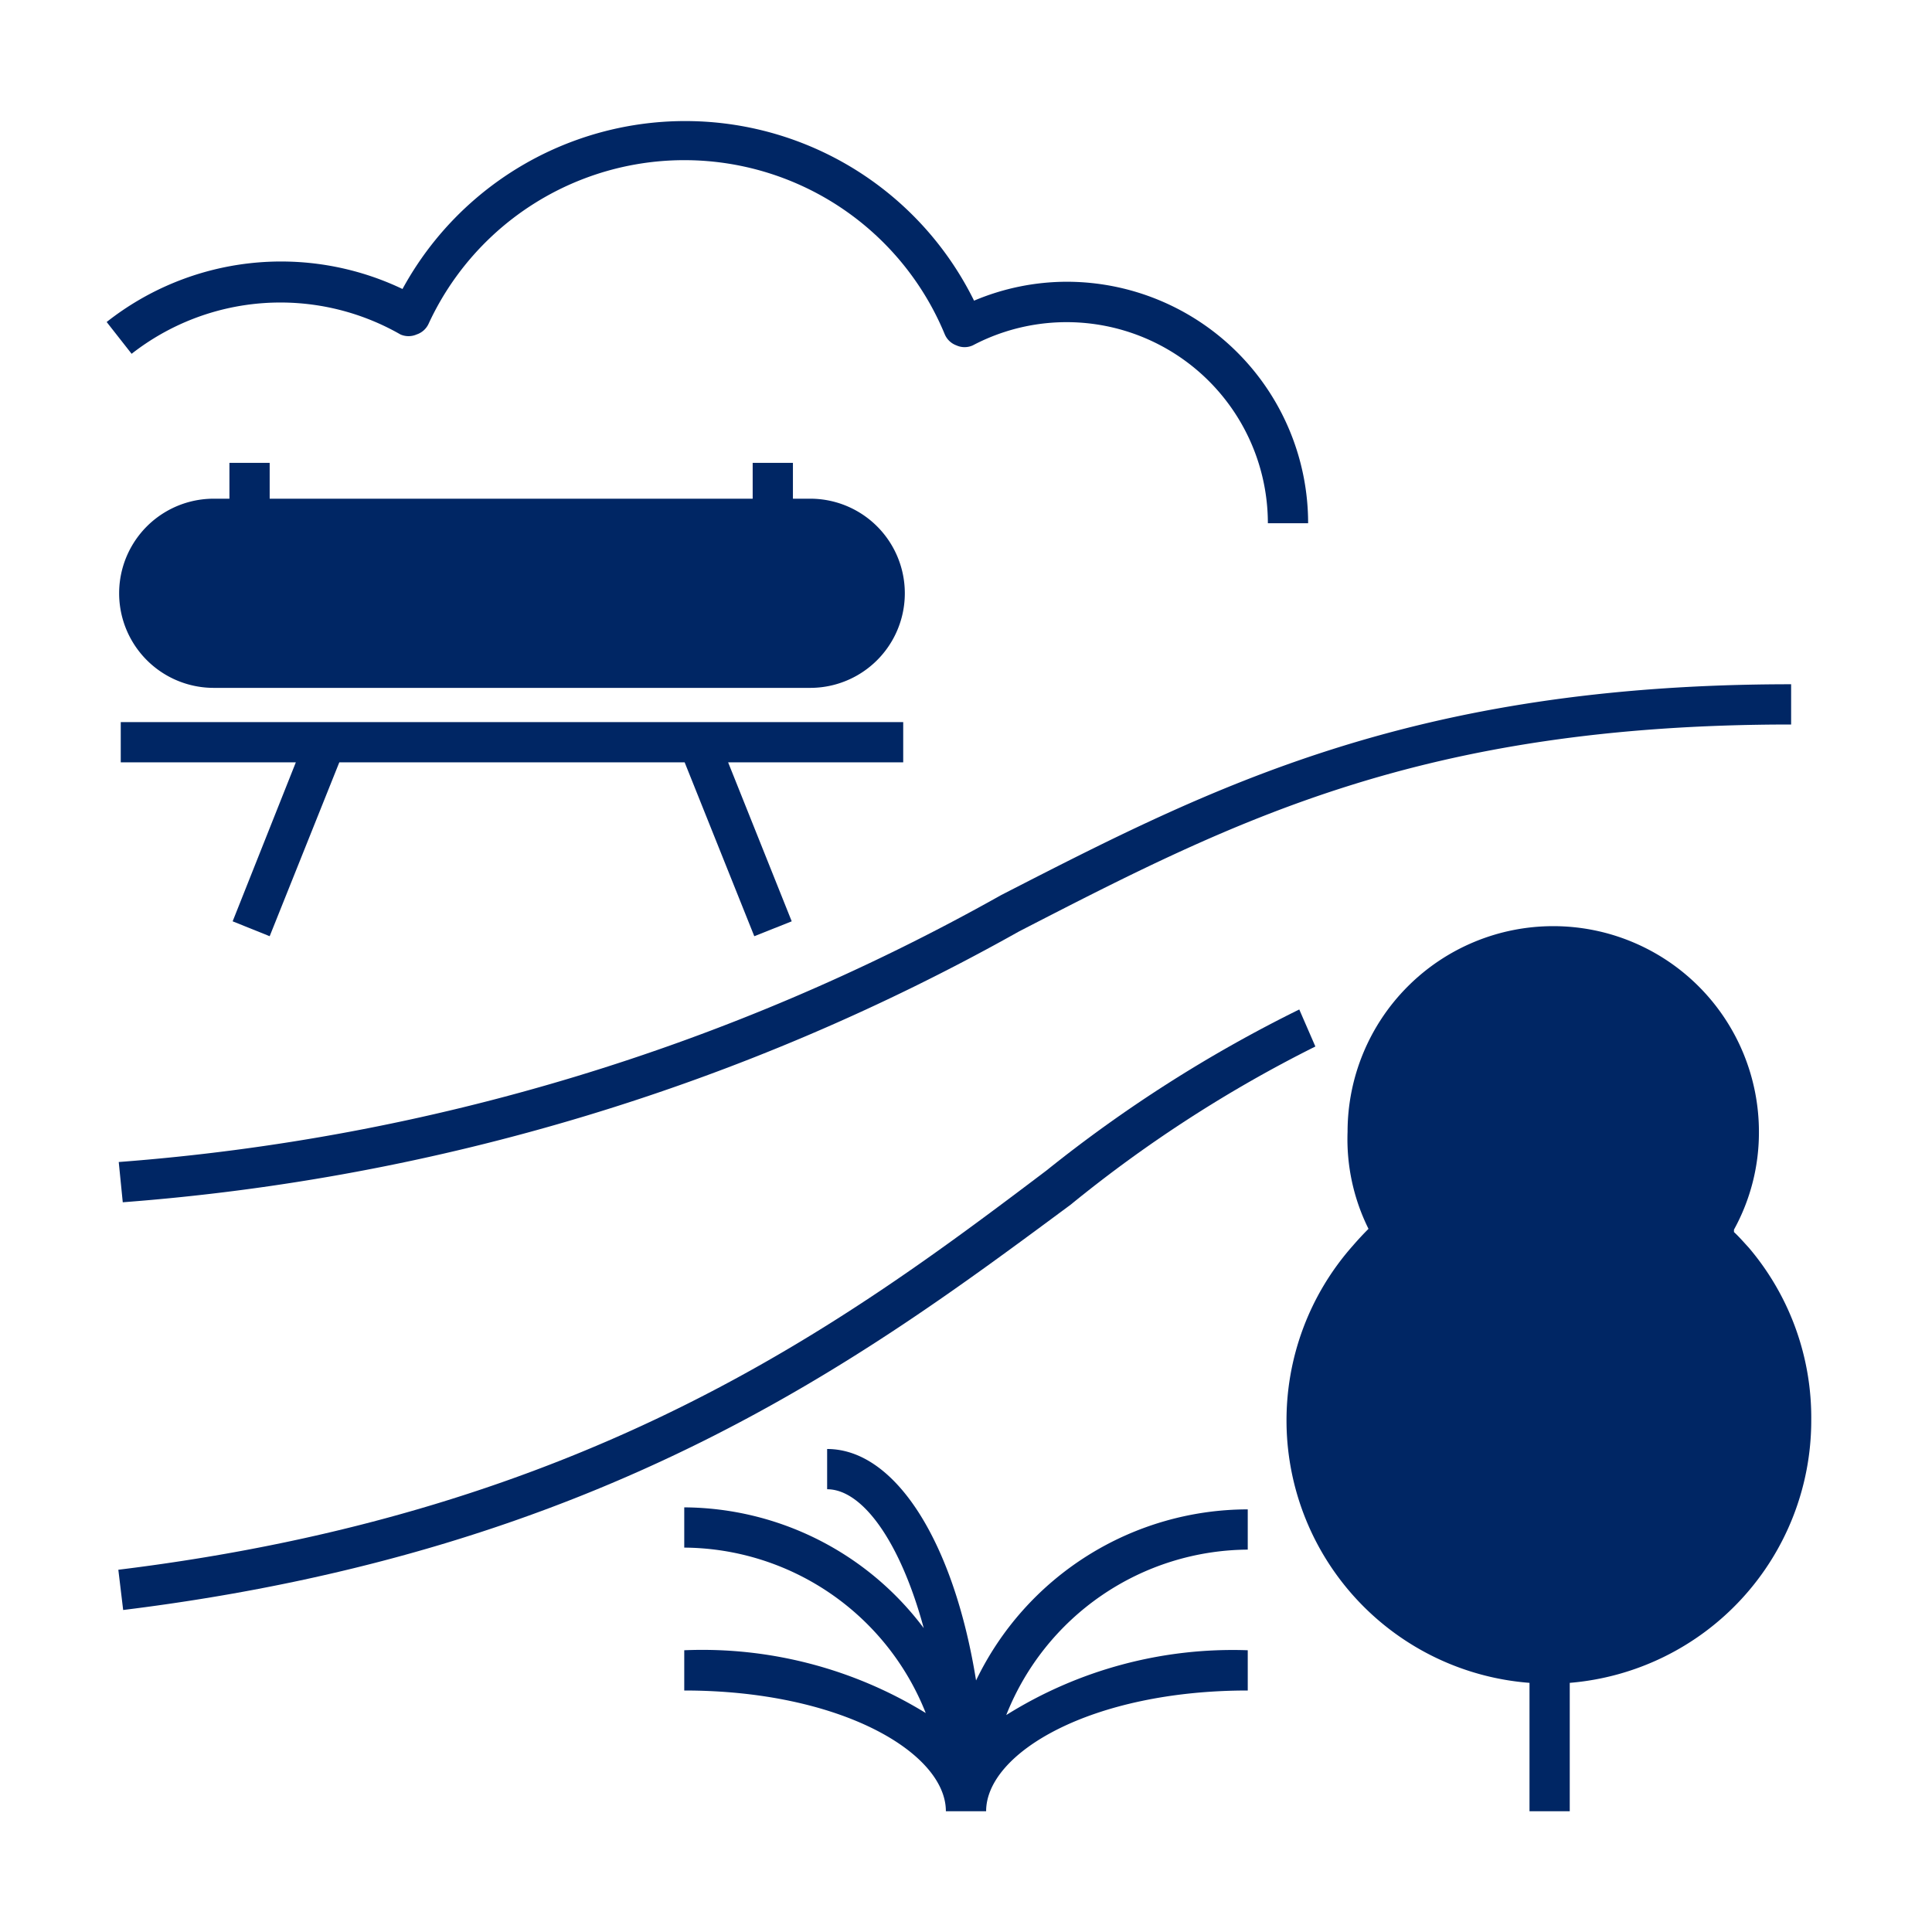
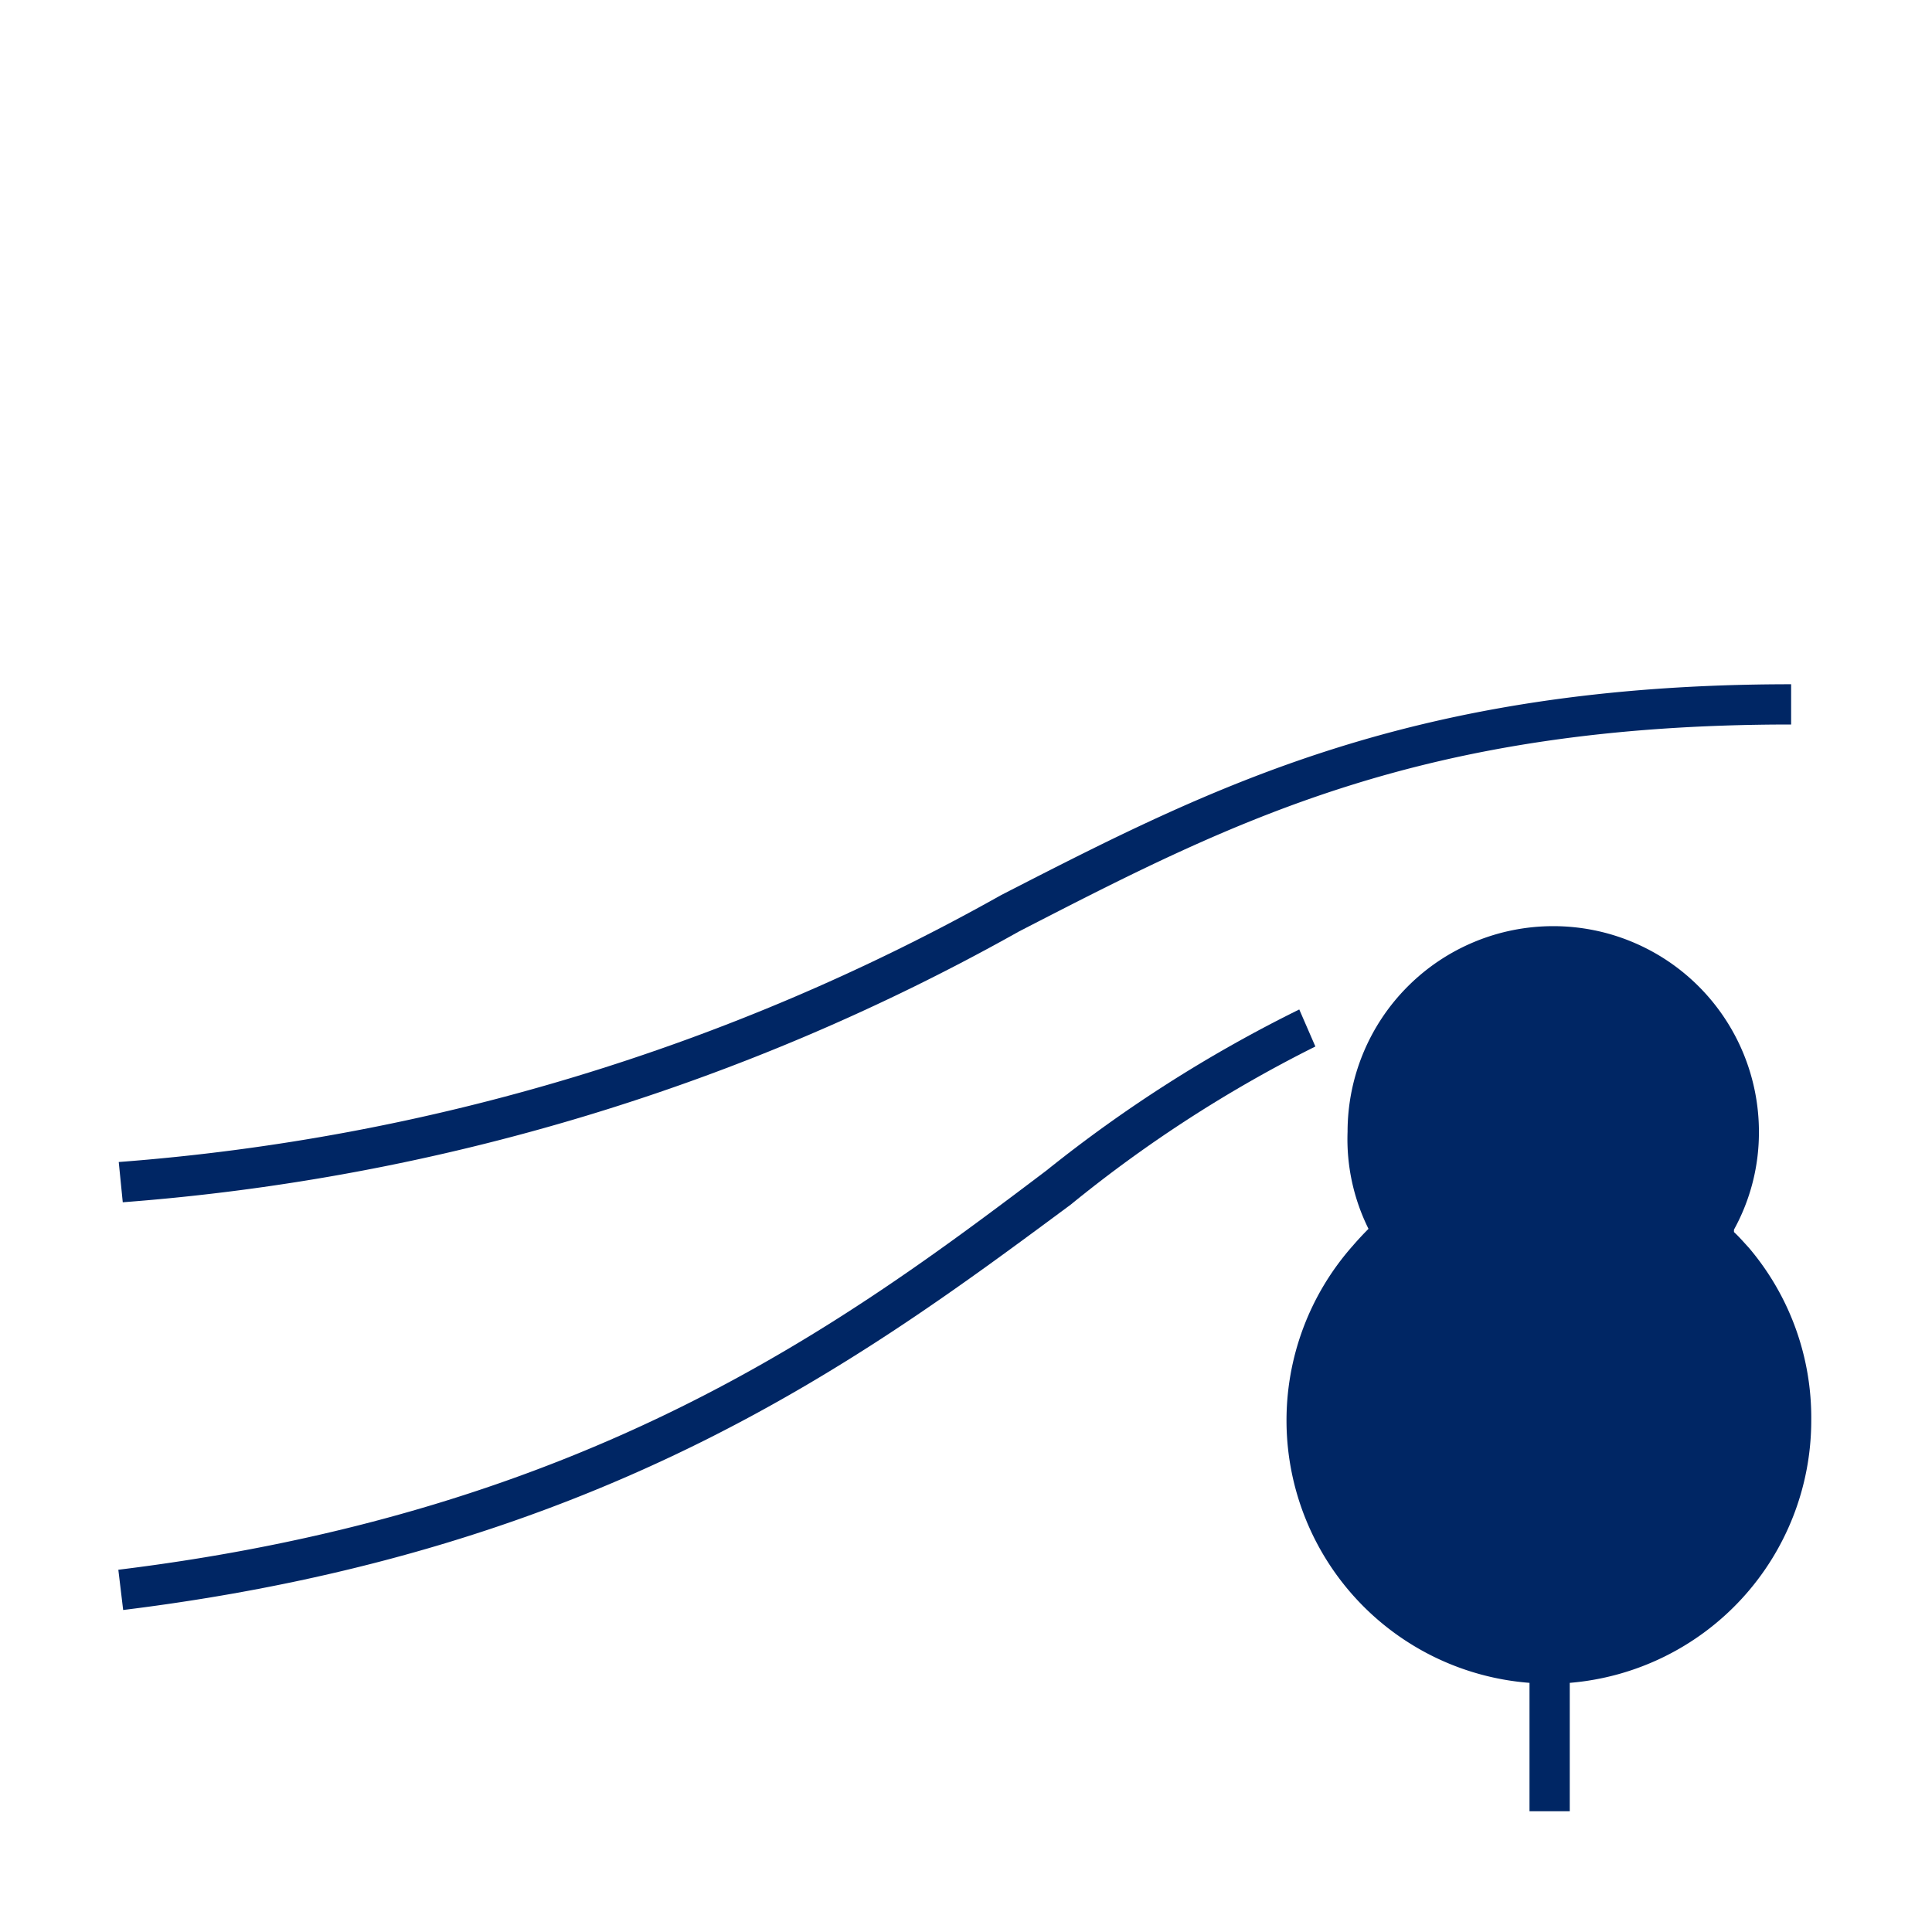
<svg xmlns="http://www.w3.org/2000/svg" id="Pictograms_main_colour" data-name="Pictograms main colour" viewBox="0 0 48 48">
  <defs>
    <style>.cls-1{fill:#002664;}</style>
  </defs>
-   <path class="cls-1" d="M32.5,13h-1a5,5,0,0,0-7.33-4.42.49.49,0,0,1-.41,0,.5.5,0,0,1-.29-.28,7,7,0,0,0-12.82-.26.5.5,0,0,1-.3.27.5.5,0,0,1-.4,0,6,6,0,0,0-6.68.48L2.65,8A7,7,0,0,1,10,7.18a8,8,0,0,1,14.2.29A5.94,5.94,0,0,1,26.5,7,6,6,0,0,1,32.5,13Z" />
-   <polygon class="cls-1" points="22.44 17.94 3 17.94 3 18.94 7.35 18.94 5.78 22.89 6.7 23.26 8.43 18.94 17.01 18.94 18.74 23.26 19.67 22.89 18.09 18.94 22.44 18.94 22.44 17.94" />
-   <path class="cls-1" d="M20.13,12.39H19.7V11.5h-1v.89h-12V11.5h-1v.89H5.31a2.35,2.35,0,1,0,0,4.7H20.13a2.35,2.35,0,1,0,0-4.7Z" />
-   <path class="cls-1" d="M31,38.5v-1a7.5,7.5,0,0,0-6.75,4.25c-.55-3.43-2-5.75-3.7-5.75v1c.88,0,1.82,1.31,2.4,3.45a7.49,7.49,0,0,0-5.95-3v1a6.5,6.5,0,0,1,6,4.11A10.6,10.6,0,0,0,17,41v1c3.89,0,6.5,1.55,6.5,3h1c0-1.45,2.61-3,6.5-3V41a10.6,10.6,0,0,0-6,1.61A6.5,6.5,0,0,1,31,38.5Z" />
  <path class="cls-1" d="M3.05,29.87l-.1-1a52.9,52.9,0,0,0,21.92-6.63C30.11,19.55,35.07,17,44.5,17v1c-9.19,0-13.82,2.38-19.18,5.14A53.76,53.76,0,0,1,3.05,29.87Z" />
  <path class="cls-1" d="M3.06,40l-.12-1C14.68,37.56,21,32.86,26,29.08a34.11,34.11,0,0,1,6.28-4l.4.92a32.73,32.73,0,0,0-6.08,3.93C21.47,33.73,15.06,38.52,3.06,40Z" />
  <path class="cls-1" d="M45,35.29A6.52,6.52,0,0,0,43.45,31l0,0c-.12-.13-.24-.27-.37-.39l0-.06a5,5,0,0,0,.62-2.43,5.11,5.11,0,0,0-10.22,0A5,5,0,0,0,34,30.53l0,0q-.2.2-.39.42l0,0A6.54,6.54,0,0,0,38,41.81V45h1V41.81A6.54,6.54,0,0,0,45,35.29Z" />
</svg>